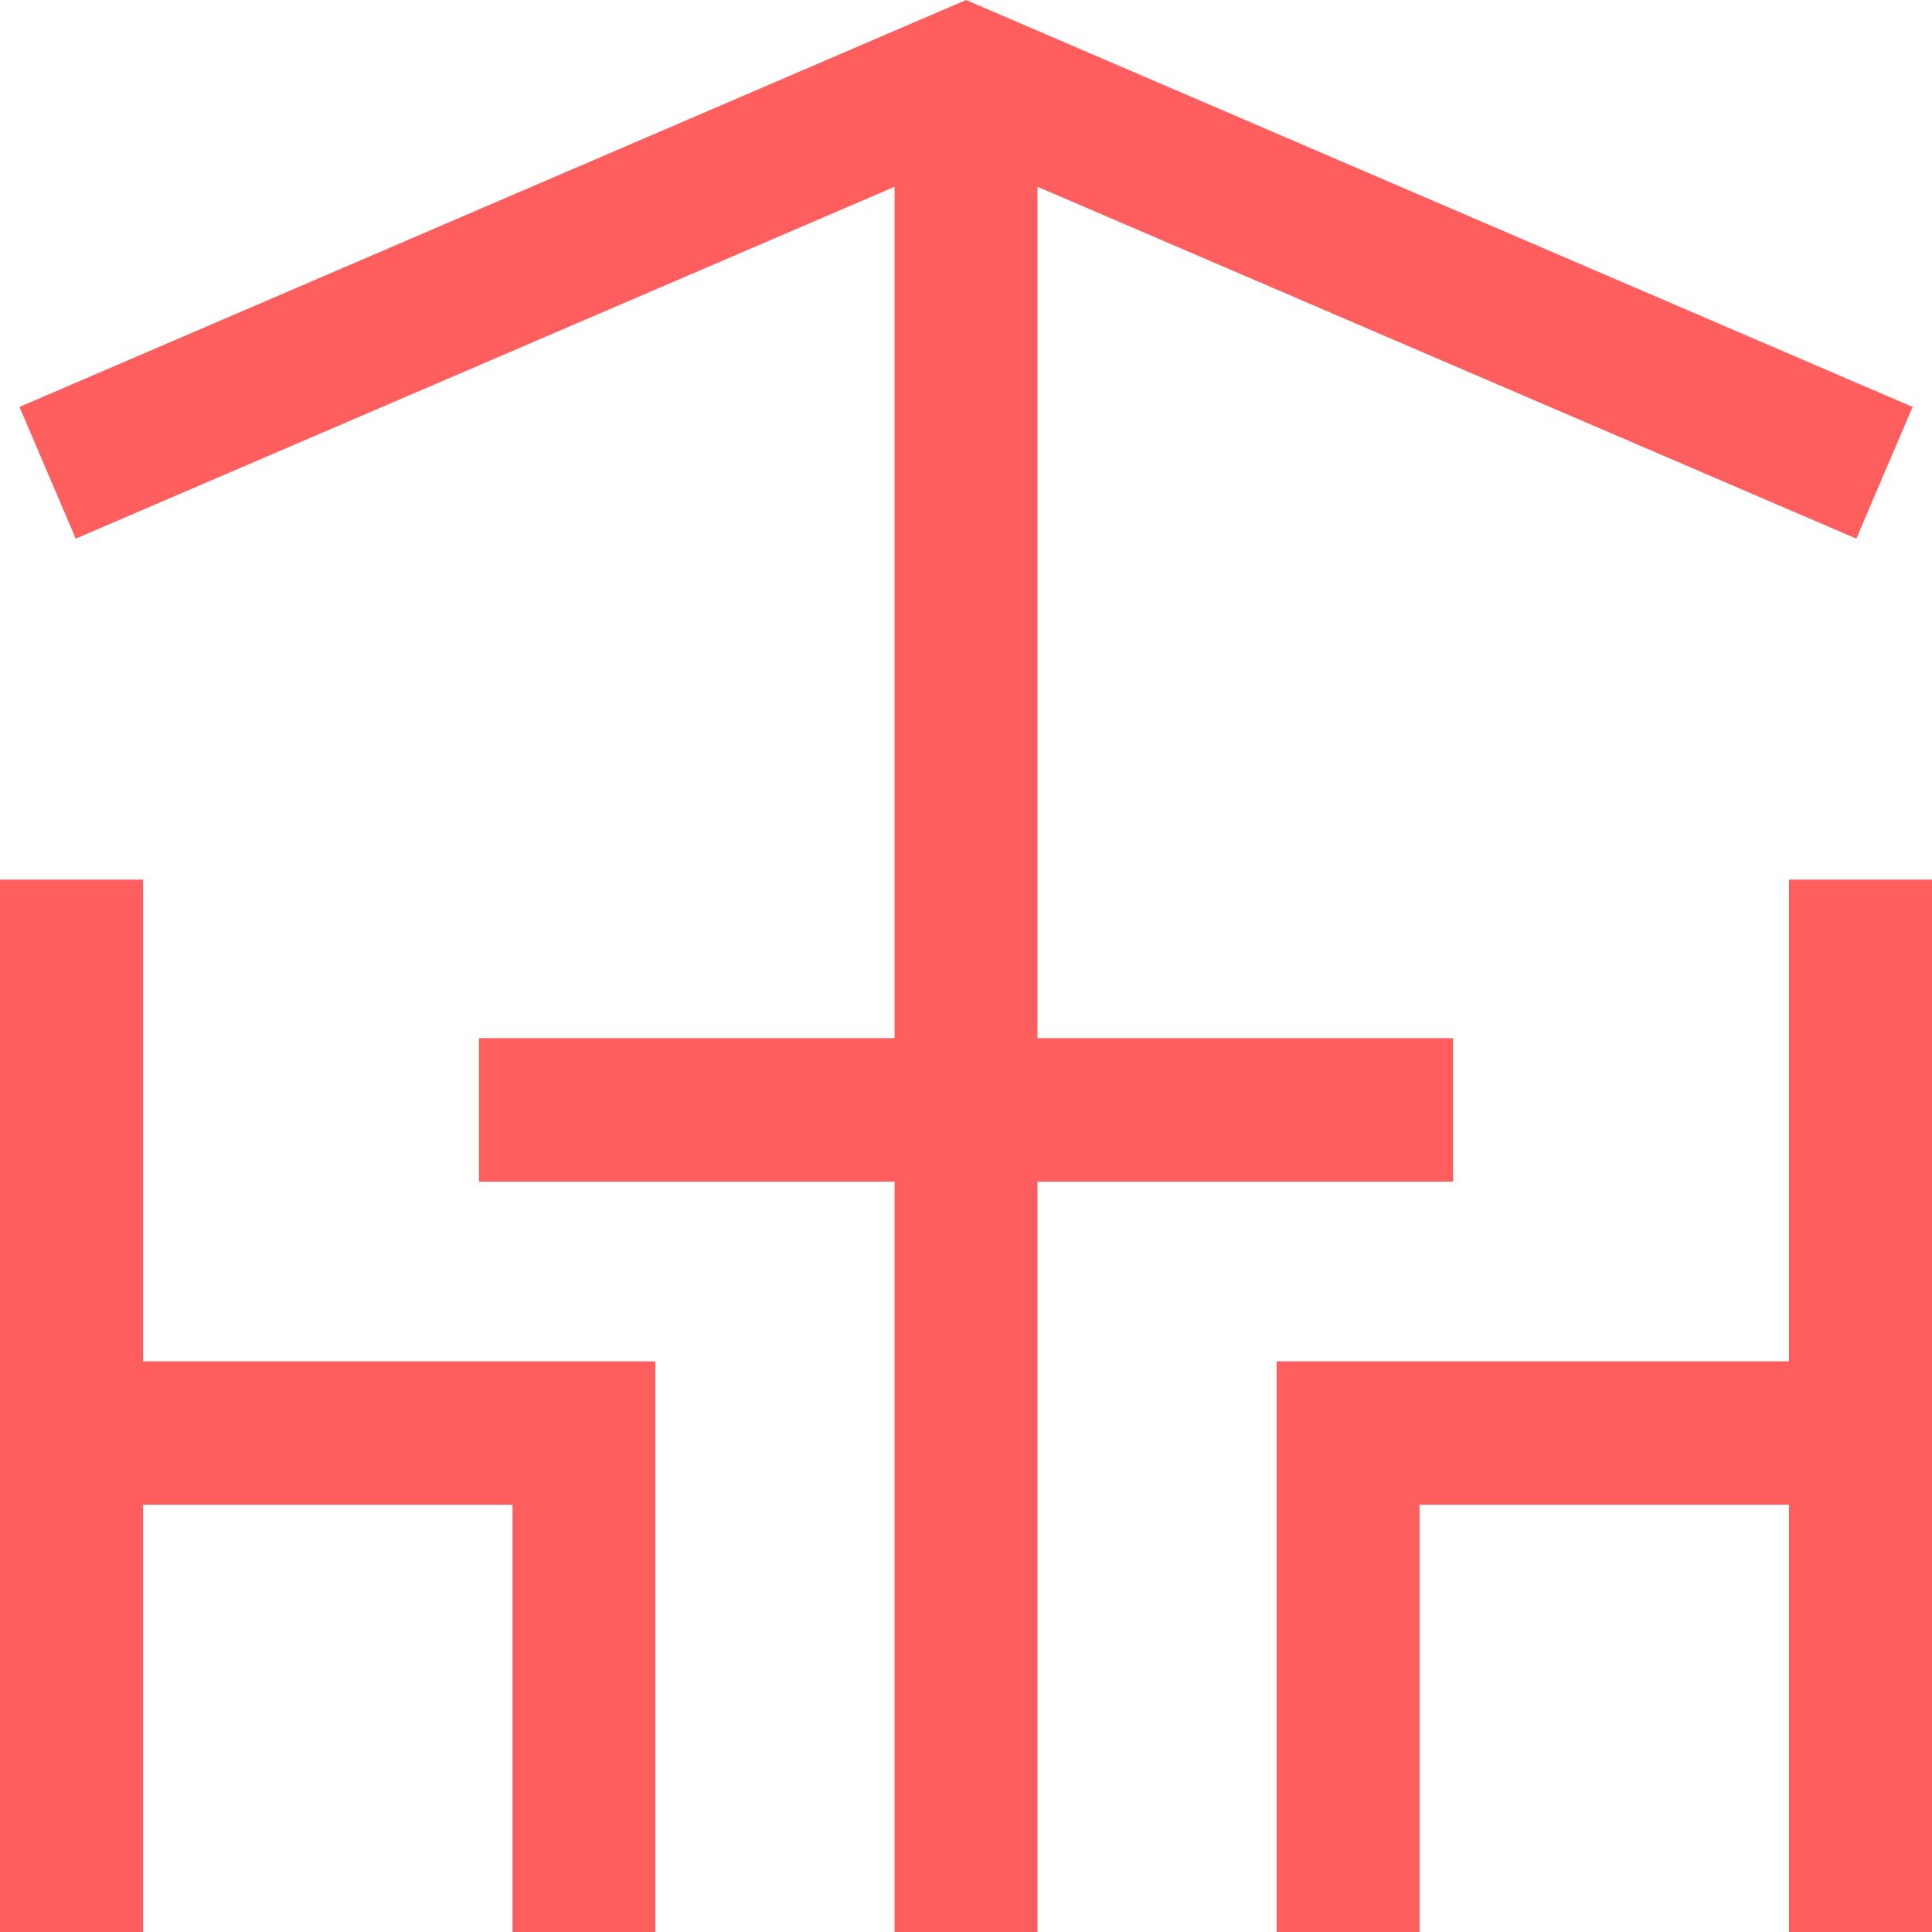
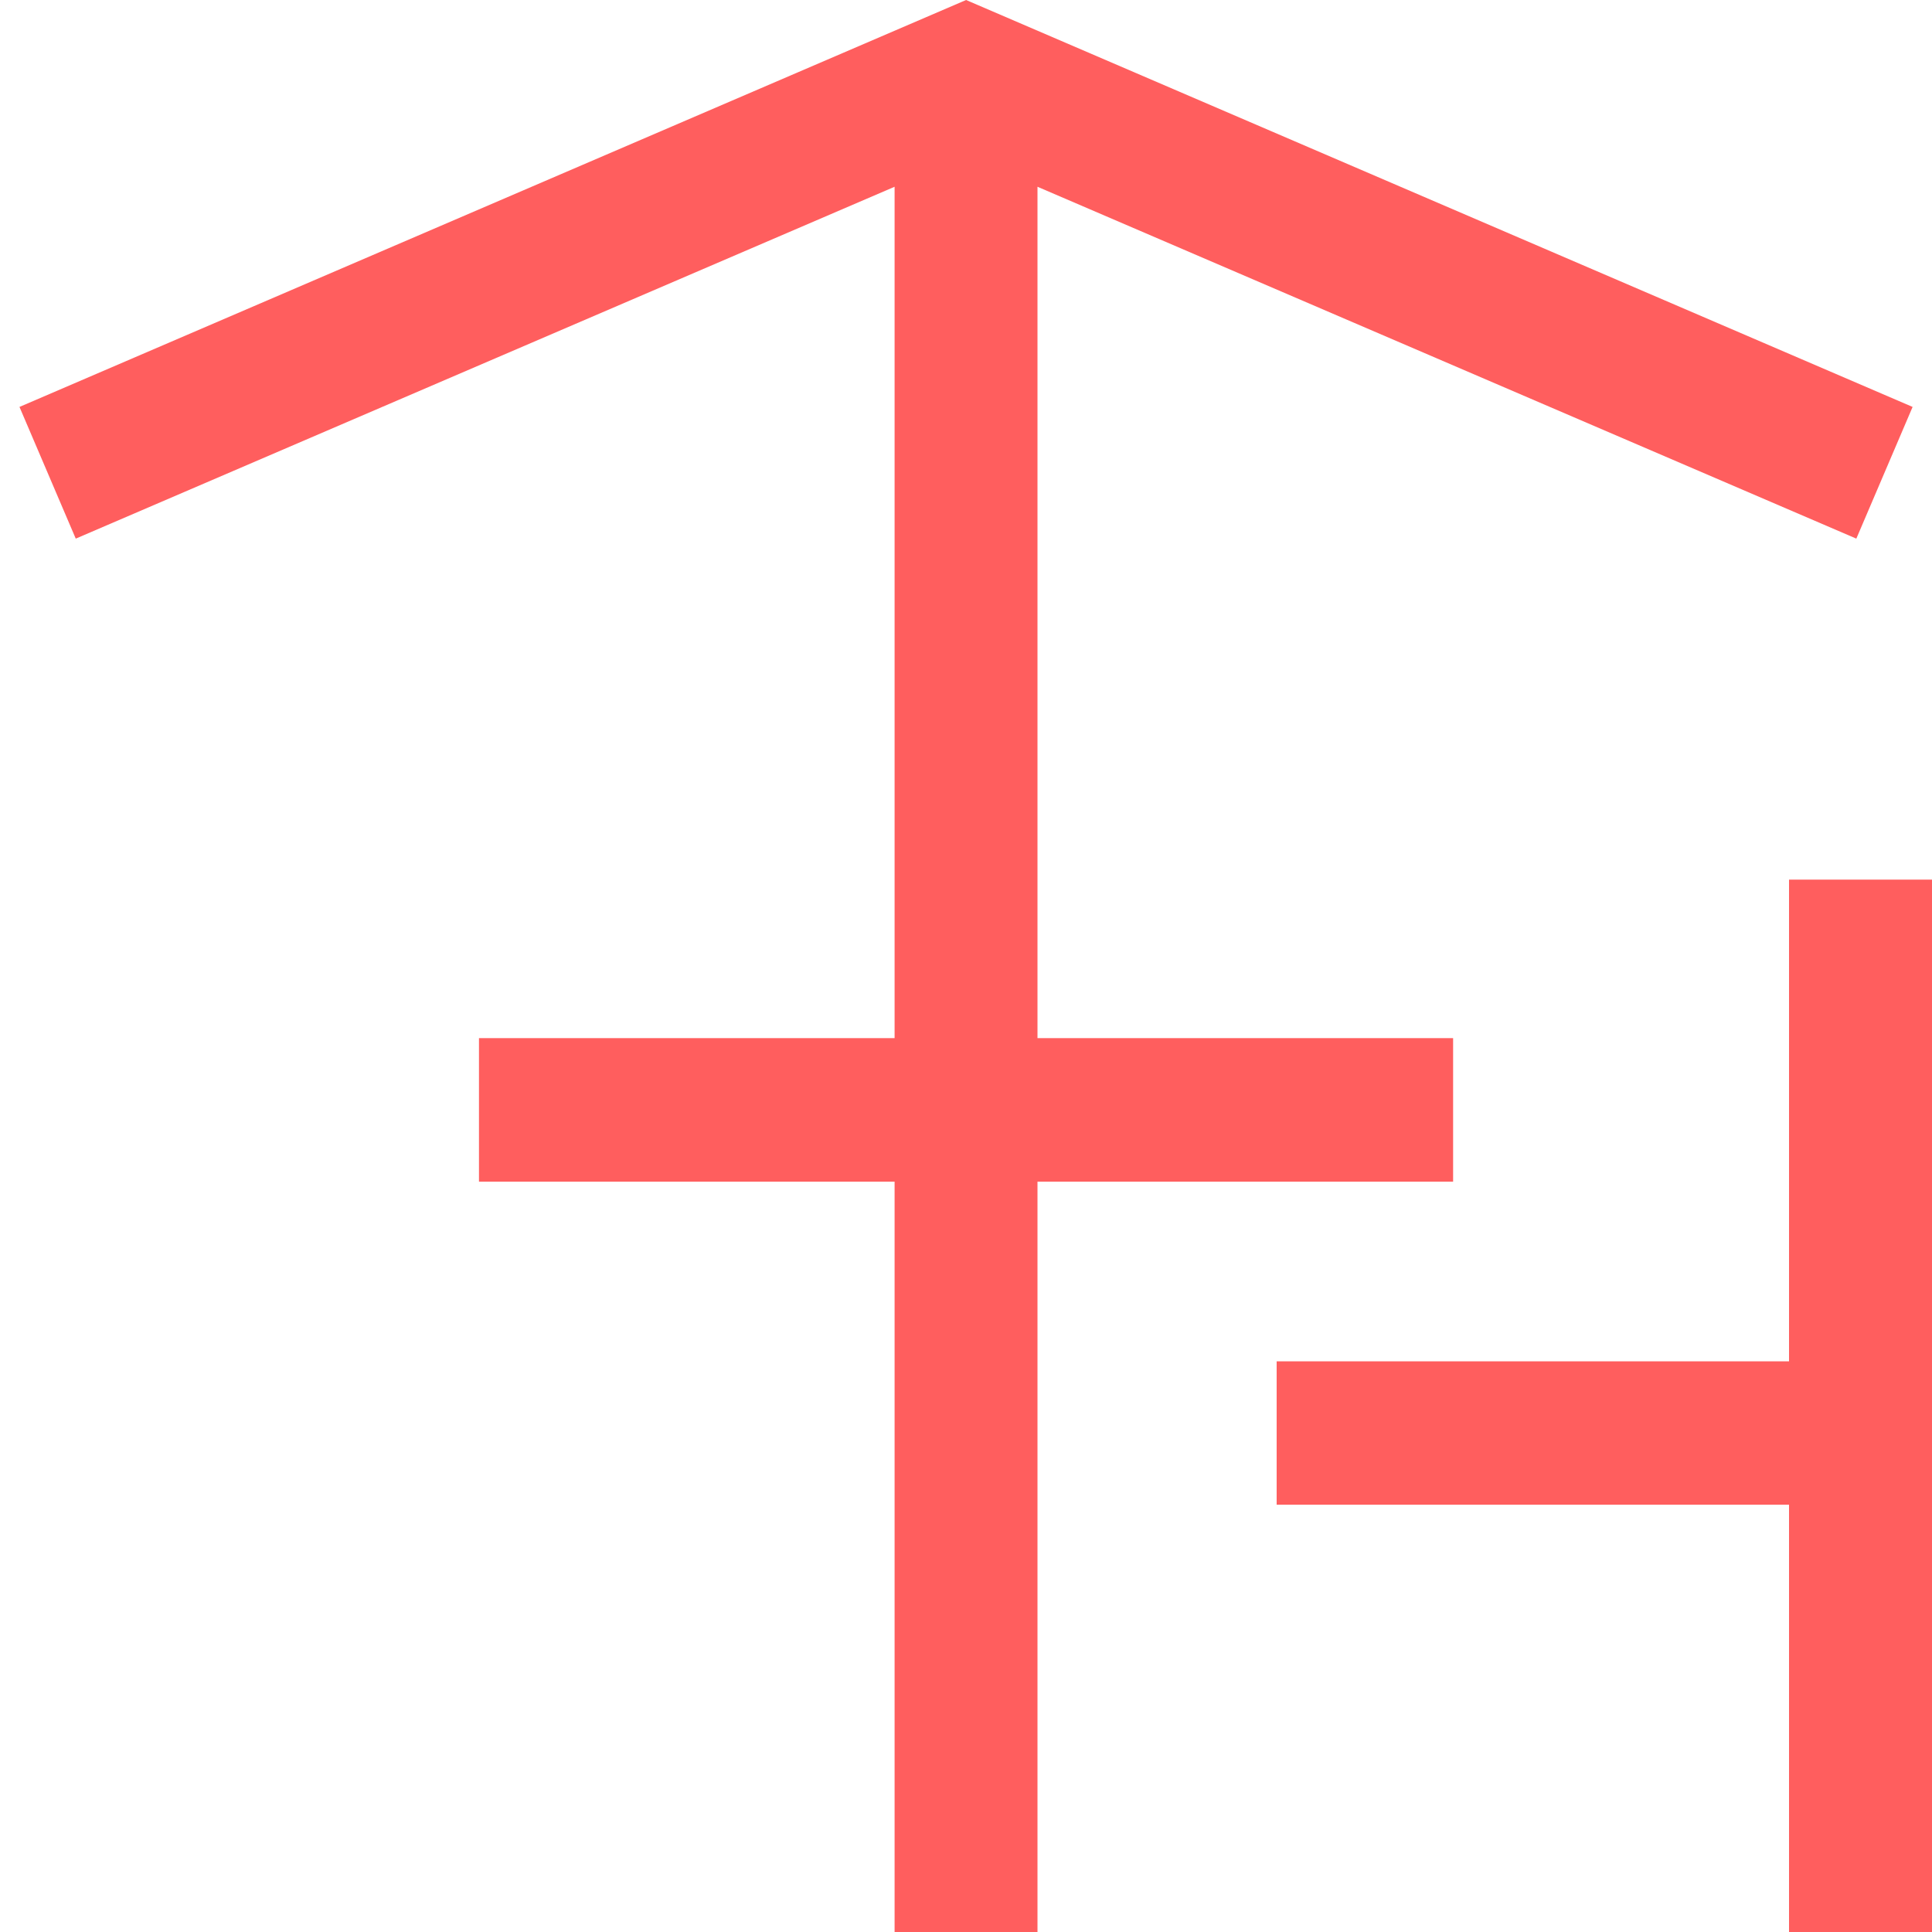
<svg xmlns="http://www.w3.org/2000/svg" width="24" height="24" viewBox="0 0 24 24" fill="none">
-   <path d="M22.224 10.927V16.911H15.859V24H17.634V18.692H22.224V24H24.001V10.927H22.224Z" fill="#FF5E5E" />
-   <path d="M1.777 10.927H0V24H1.777V18.692H6.367V24H8.141V16.911H1.777V10.927Z" fill="#FF5E5E" />
+   <path d="M22.224 10.927V16.911H15.859V24V18.692H22.224V24H24.001V10.927H22.224Z" fill="#FF5E5E" />
  <path d="M18.051 14.679V12.896H12.888V2.32L23.06 6.691L23.759 5.055L12.001 0L0.242 5.055L0.941 6.691L11.113 2.32V12.896H5.95V14.679H11.113V24H12.888V14.679H18.051Z" fill="#FF5E5E" />
</svg>